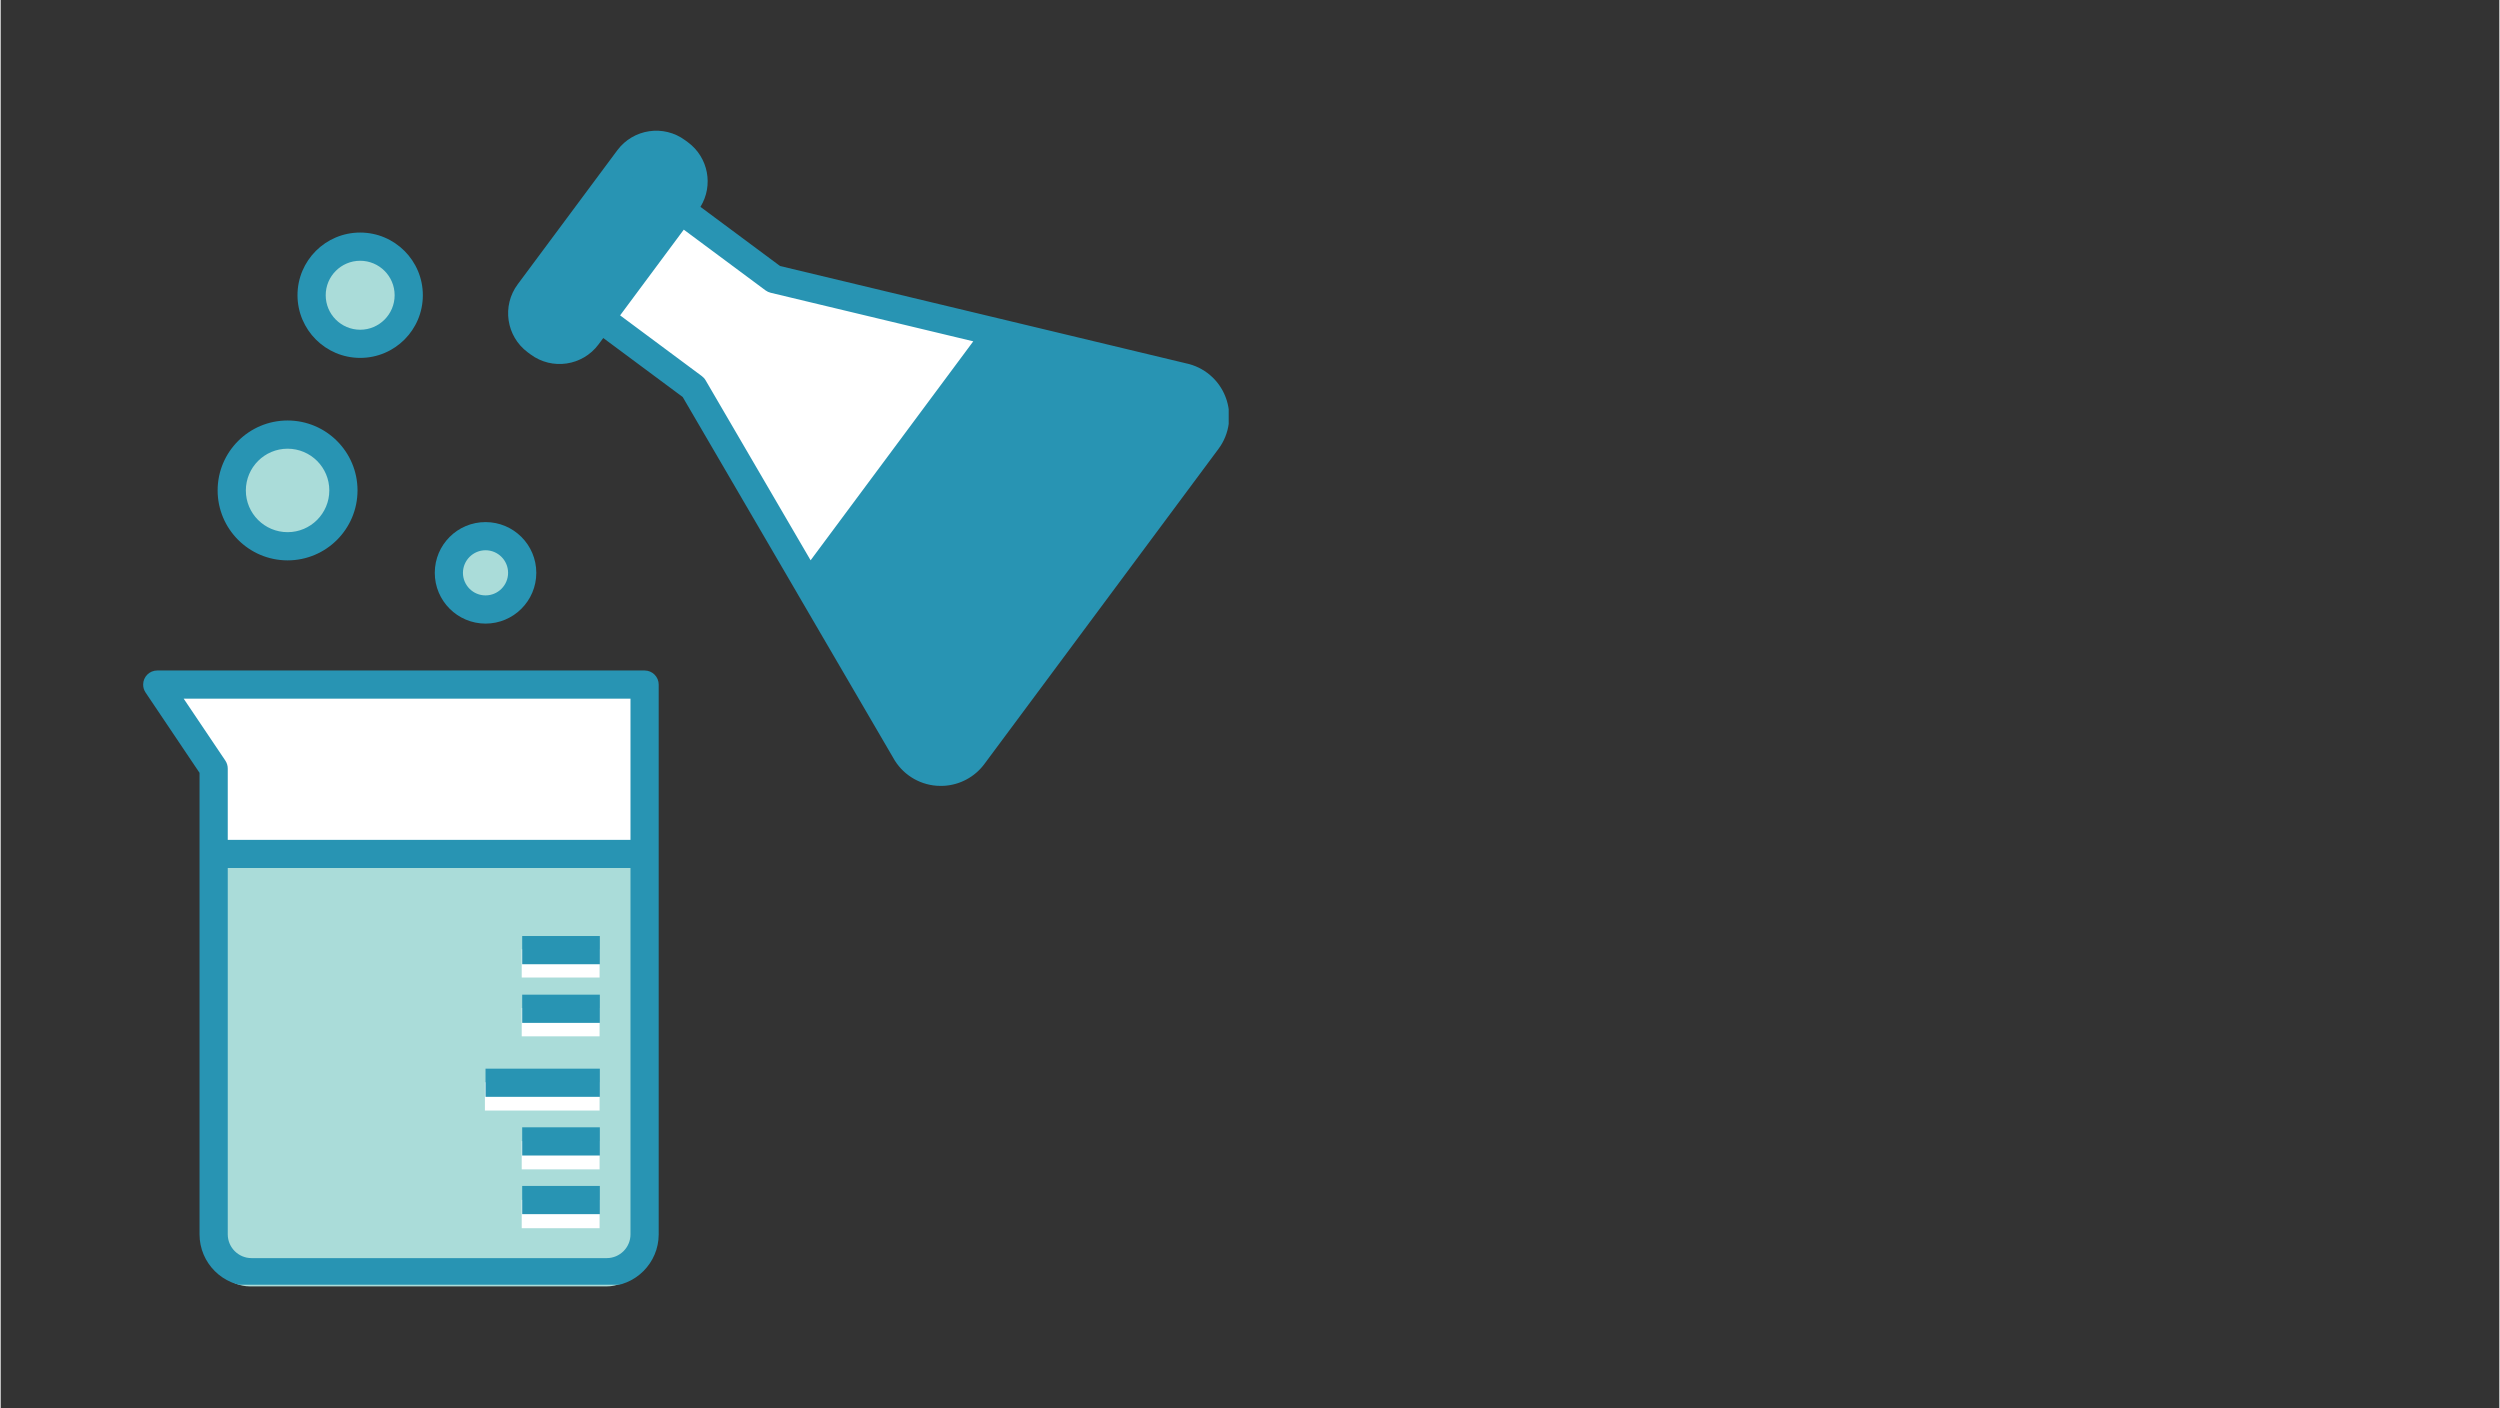
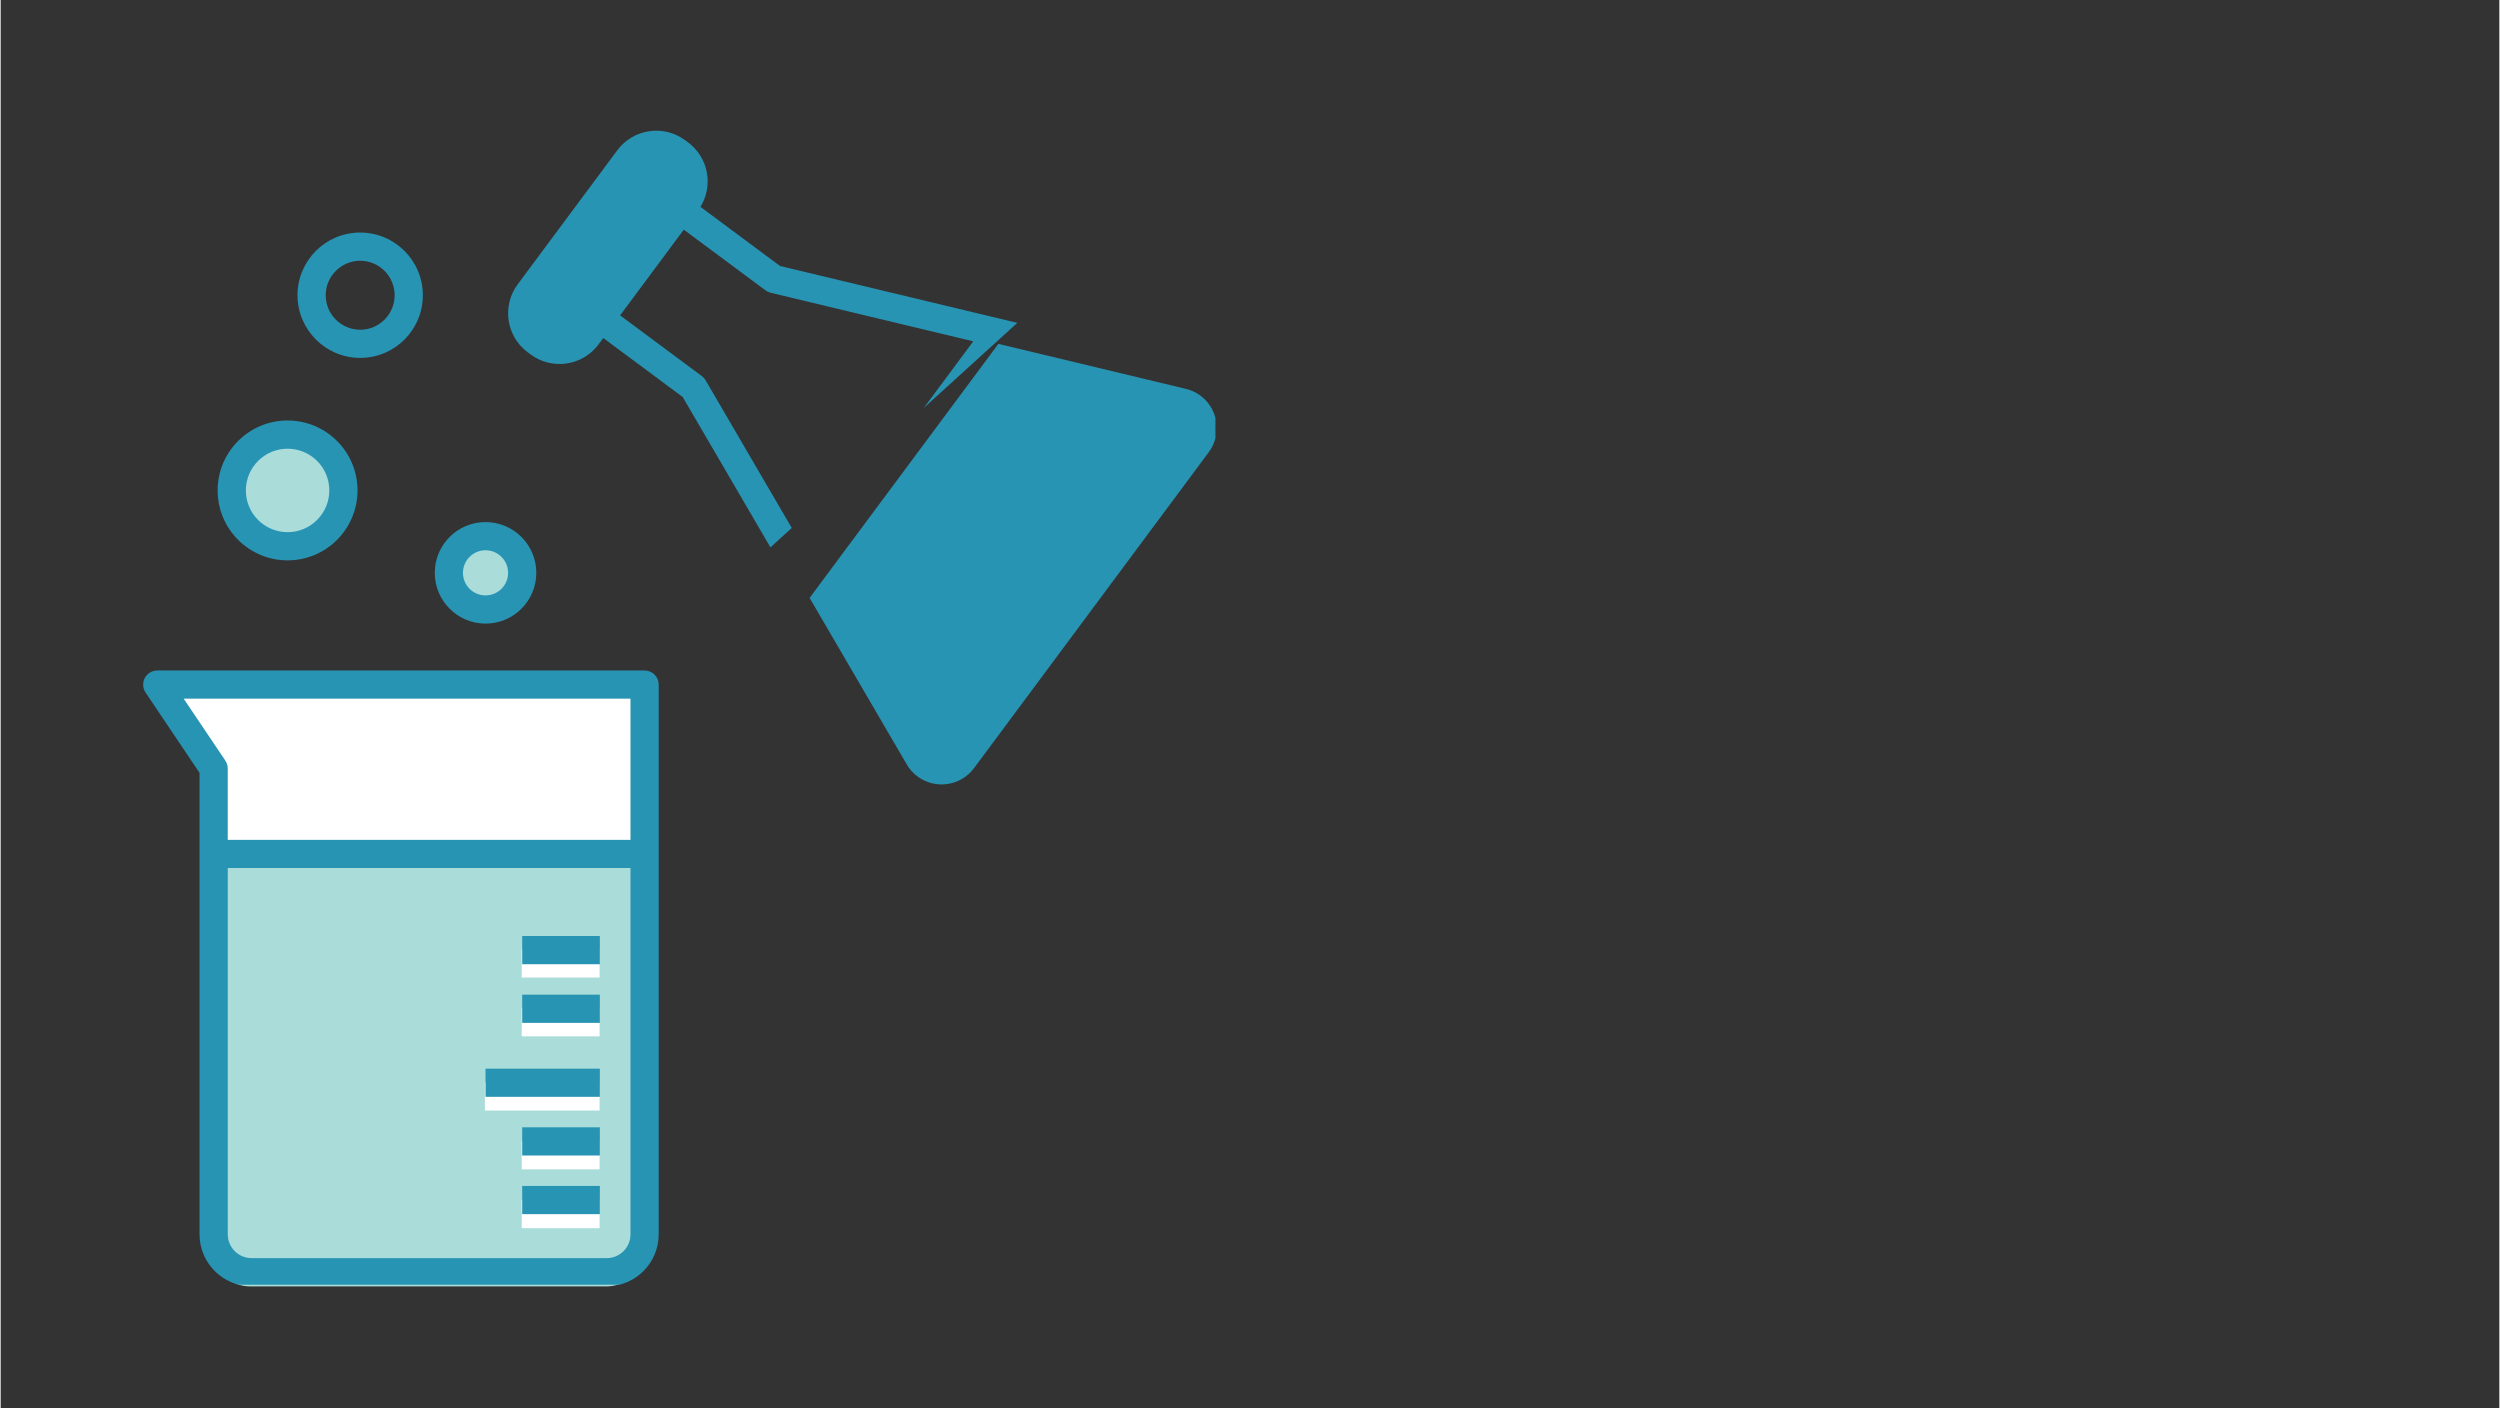
<svg xmlns="http://www.w3.org/2000/svg" width="300" zoomAndPan="magnify" viewBox="0 0 224.88 126.75" height="169" preserveAspectRatio="xMidYMid meet" version="1.0">
  <rect x="0" y="0" width="224.88" height="126.75" fill="#333333" stroke="none" />
  <defs>
    <clipPath id="96cc321aab">
-       <path d="M 53.836 19.719 L 109.328 19.719 L 109.328 70.648 L 53.836 70.648 Z M 53.836 19.719 " clip-rule="nonzero" />
-     </clipPath>
+       </clipPath>
    <clipPath id="a523c3cd81">
      <path d="M 46 13.586 L 63 13.586 L 63 33 L 46 33 Z M 46 13.586 " clip-rule="nonzero" />
    </clipPath>
    <clipPath id="0718560d02">
      <path d="M 72.723 30.754 L 109.328 30.754 L 109.328 70.648 L 72.723 70.648 Z M 72.723 30.754 " clip-rule="nonzero" />
    </clipPath>
    <clipPath id="8c3ad3dcaa">
      <path d="M 13.926 62 L 58 62 L 58 79 L 13.926 79 Z M 13.926 62 " clip-rule="nonzero" />
    </clipPath>
    <clipPath id="552a23a660">
      <path d="M 19.035 78 L 58 78 L 58 115.777 L 19.035 115.777 Z M 19.035 78 " clip-rule="nonzero" />
    </clipPath>
    <clipPath id="67b4b18d19">
-       <path d="M 45.609 11.762 L 110.523 11.762 L 110.523 70.781 L 45.609 70.781 Z M 45.609 11.762 " clip-rule="nonzero" />
+       <path d="M 45.609 11.762 L 110.523 11.762 L 45.609 70.781 Z M 45.609 11.762 " clip-rule="nonzero" />
    </clipPath>
    <clipPath id="00ca8db2ec">
      <path d="M 12.824 60.203 L 59.359 60.203 L 59.359 115.629 L 12.824 115.629 Z M 12.824 60.203 " clip-rule="nonzero" />
    </clipPath>
  </defs>
  <g clip-path="url(#96cc321aab)">
    <path fill="#ffffff" d="M 108.73 40.695 L 87.602 69.133 C 86.406 70.742 84.129 71.078 82.516 69.883 C 82.086 69.562 81.73 69.152 81.48 68.68 L 72.805 53.812 L 62.352 35.895 L 53.852 29.578 L 61.117 19.797 L 69.621 26.113 L 89.793 30.949 L 106.531 34.965 C 108.5 35.359 109.773 37.277 109.375 39.246 C 109.27 39.77 109.051 40.266 108.73 40.695 " fill-opacity="1" fill-rule="nonzero" />
  </g>
  <g clip-path="url(#a523c3cd81)">
    <path fill="#2894b3" d="M 47.508 27.348 L 56.5 15.246 C 57.523 13.867 59.473 13.578 60.852 14.605 L 61.109 14.797 C 62.492 15.824 62.777 17.773 61.754 19.152 L 52.762 31.254 C 51.738 32.633 49.789 32.922 48.406 31.895 L 48.148 31.703 C 46.77 30.68 46.48 28.73 47.508 27.348 " fill-opacity="1" fill-rule="nonzero" />
  </g>
  <g clip-path="url(#0718560d02)">
    <path fill="#2894b3" d="M 108.73 40.695 L 87.602 69.133 C 86.406 70.742 84.129 71.078 82.516 69.883 C 82.086 69.562 81.73 69.152 81.48 68.68 L 72.805 53.812 L 89.793 30.949 L 106.531 34.965 C 108.5 35.359 109.773 37.277 109.375 39.242 C 109.27 39.77 109.051 40.262 108.73 40.695 " fill-opacity="1" fill-rule="nonzero" />
  </g>
  <path fill="#aadcd9" d="M 43.582 49.328 C 45.41 49.328 46.895 50.809 46.895 52.637 C 46.895 54.465 45.41 55.949 43.582 55.949 C 41.754 55.949 40.27 54.465 40.27 52.637 C 40.27 50.809 41.754 49.328 43.582 49.328 " fill-opacity="1" fill-rule="nonzero" />
  <path fill="#aadcd9" d="M 25.711 40.156 C 28.492 40.156 30.75 42.414 30.75 45.199 C 30.75 47.98 28.492 50.238 25.711 50.238 C 22.926 50.238 20.668 47.98 20.668 45.199 C 20.668 42.414 22.926 40.156 25.711 40.156 " fill-opacity="1" fill-rule="nonzero" />
-   <path fill="#aadcd9" d="M 32.266 23.188 C 34.688 23.188 36.648 25.152 36.648 27.574 C 36.648 29.996 34.688 31.961 32.266 31.961 C 29.84 31.961 27.879 29.996 27.879 27.574 C 27.879 25.152 29.84 23.188 32.266 23.188 " fill-opacity="1" fill-rule="nonzero" />
  <g clip-path="url(#8c3ad3dcaa)">
    <path fill="#ffffff" d="M 57.941 62.727 L 57.941 78.016 L 19.035 78.016 L 19.035 70.305 L 13.941 62.727 L 57.941 62.727 " fill-opacity="1" fill-rule="nonzero" />
  </g>
  <g clip-path="url(#552a23a660)">
    <path fill="#aadcd9" d="M 57.941 78.016 L 57.941 112.363 C 57.945 114.25 56.414 115.777 54.527 115.777 L 22.453 115.777 C 20.566 115.777 19.035 114.25 19.035 112.363 L 19.035 78.016 L 57.941 78.016 " fill-opacity="1" fill-rule="nonzero" />
  </g>
  <path fill="#ffffff" d="M 46.895 85.43 L 53.902 85.43 L 53.902 87.977 L 46.895 87.977 L 46.895 85.43 " fill-opacity="1" fill-rule="nonzero" />
  <path fill="#ffffff" d="M 46.895 90.723 L 53.902 90.723 L 53.902 93.27 L 46.895 93.27 L 46.895 90.723 " fill-opacity="1" fill-rule="nonzero" />
  <path fill="#ffffff" d="M 43.582 97.402 L 53.902 97.402 L 53.902 99.949 L 43.582 99.949 L 43.582 97.402 " fill-opacity="1" fill-rule="nonzero" />
  <path fill="#ffffff" d="M 46.895 102.695 L 53.902 102.695 L 53.902 105.242 L 46.895 105.242 L 46.895 102.695 " fill-opacity="1" fill-rule="nonzero" />
  <path fill="#ffffff" d="M 46.895 107.992 L 53.902 107.992 L 53.902 110.539 L 46.895 110.539 L 46.895 107.992 " fill-opacity="1" fill-rule="nonzero" />
  <g clip-path="url(#67b4b18d19)">
    <path fill="#2894b3" d="M 107.562 38.891 L 86.5 67.242 C 85.727 68.285 84.25 68.5 83.207 67.727 C 82.93 67.52 82.699 67.254 82.535 66.949 C 82.527 66.934 82.52 66.922 82.512 66.906 L 74.289 52.809 L 90.223 31.363 L 106.094 35.168 C 106.109 35.172 106.121 35.176 106.137 35.18 C 107.414 35.438 108.238 36.676 107.98 37.953 C 107.914 38.293 107.77 38.613 107.562 38.891 Z M 63.105 33.848 L 55.75 28.383 L 61.48 20.668 L 68.836 26.133 C 68.973 26.234 69.133 26.309 69.297 26.348 L 87.535 30.719 L 72.895 50.426 L 63.445 34.227 C 63.359 34.078 63.242 33.949 63.105 33.848 Z M 49.203 29.859 L 48.949 29.668 C 48.137 29.066 47.965 27.918 48.57 27.105 L 57.531 15.039 C 58.137 14.227 59.285 14.059 60.098 14.664 L 60.355 14.852 C 61.168 15.457 61.336 16.605 60.734 17.418 L 60.527 17.695 C 60.359 17.785 60.215 17.91 60.102 18.059 L 52.855 27.812 C 52.742 27.965 52.664 28.137 52.629 28.324 L 51.77 29.48 C 51.164 30.293 50.02 30.461 49.203 29.859 Z M 110.242 35.734 C 109.648 34.176 108.297 33.031 106.664 32.695 L 90 28.699 L 70.145 23.941 L 62.98 18.617 C 64.168 16.688 63.688 14.168 61.867 12.816 L 61.609 12.625 C 59.672 11.188 56.938 11.59 55.496 13.527 L 46.531 25.59 C 45.094 27.527 45.496 30.266 47.434 31.707 L 47.691 31.898 C 49.629 33.336 52.367 32.934 53.809 30.996 L 54.234 30.422 L 61.383 35.73 L 71.672 53.363 L 71.672 53.367 L 80.309 68.168 C 81.098 69.637 82.586 70.598 84.25 70.719 C 84.375 70.727 84.496 70.73 84.617 70.73 C 84.715 70.73 84.809 70.727 84.906 70.723 C 86.348 70.637 87.68 69.918 88.539 68.754 L 109.602 40.402 C 110.605 39.062 110.844 37.297 110.242 35.734 " fill-opacity="1" fill-rule="nonzero" />
  </g>
  <path fill="#2894b3" d="M 43.637 49.523 C 44.758 49.523 45.668 50.434 45.668 51.555 C 45.668 52.676 44.758 53.586 43.637 53.586 C 42.516 53.586 41.605 52.676 41.605 51.555 C 41.609 50.434 42.516 49.527 43.637 49.523 Z M 43.637 56.125 C 46.16 56.125 48.207 54.078 48.207 51.555 C 48.207 49.031 46.16 46.988 43.637 46.988 C 41.113 46.988 39.07 49.031 39.07 51.555 C 39.07 54.078 41.117 56.121 43.637 56.125 " fill-opacity="1" fill-rule="nonzero" />
  <path fill="#2894b3" d="M 25.82 40.383 C 27.895 40.383 29.578 42.062 29.578 44.137 C 29.578 46.211 27.898 47.895 25.824 47.895 C 23.75 47.895 22.066 46.215 22.066 44.141 C 22.07 42.066 23.746 40.387 25.82 40.383 Z M 25.82 50.434 C 29.297 50.434 32.113 47.613 32.117 44.141 C 32.117 40.664 29.301 37.848 25.824 37.844 C 22.348 37.844 19.527 40.66 19.527 44.137 C 19.527 44.137 19.527 44.137 19.527 44.141 C 19.531 47.613 22.348 50.43 25.82 50.434 " fill-opacity="1" fill-rule="nonzero" />
  <path fill="#2894b3" d="M 32.355 23.469 C 34.07 23.469 35.457 24.859 35.457 26.57 C 35.457 28.285 34.07 29.676 32.355 29.676 C 30.641 29.672 29.254 28.285 29.254 26.57 C 29.254 24.859 30.645 23.469 32.355 23.469 Z M 32.355 32.211 C 35.473 32.211 37.996 29.688 37.996 26.57 C 37.996 23.457 35.469 20.93 32.355 20.93 C 29.238 20.93 26.715 23.457 26.715 26.57 C 26.719 29.684 29.242 32.207 32.355 32.211 " fill-opacity="1" fill-rule="nonzero" />
  <g clip-path="url(#00ca8db2ec)">
    <path fill="#2894b3" d="M 56.684 111.094 C 56.684 112.27 55.73 113.227 54.551 113.23 L 22.574 113.23 C 21.395 113.227 20.441 112.27 20.438 111.094 L 20.438 78.121 L 56.684 78.121 Z M 16.473 62.883 L 56.684 62.883 L 56.684 75.586 L 20.438 75.586 L 20.438 69.168 C 20.438 68.914 20.363 68.668 20.223 68.457 Z M 57.953 60.344 L 14.09 60.344 C 13.391 60.344 12.824 60.914 12.824 61.613 C 12.824 61.867 12.898 62.113 13.039 62.324 L 17.898 69.555 L 17.898 111.094 C 17.902 113.672 19.992 115.766 22.574 115.766 L 54.551 115.766 C 57.129 115.766 59.219 113.672 59.223 111.094 L 59.223 61.613 C 59.223 60.914 58.656 60.344 57.953 60.344 " fill-opacity="1" fill-rule="nonzero" />
  </g>
  <path fill="#2894b3" d="M 46.938 84.242 L 53.926 84.242 L 53.926 86.781 L 46.938 86.781 L 46.938 84.242 " fill-opacity="1" fill-rule="nonzero" />
  <path fill="#2894b3" d="M 46.938 89.52 L 53.926 89.52 L 53.926 92.059 L 46.938 92.059 L 46.938 89.52 " fill-opacity="1" fill-rule="nonzero" />
  <path fill="#2894b3" d="M 43.637 96.18 L 53.926 96.18 L 53.926 98.715 L 43.637 98.715 L 43.637 96.18 " fill-opacity="1" fill-rule="nonzero" />
  <path fill="#2894b3" d="M 46.938 101.457 L 53.926 101.457 L 53.926 103.996 L 46.938 103.996 L 46.938 101.457 " fill-opacity="1" fill-rule="nonzero" />
  <path fill="#2894b3" d="M 46.938 106.734 L 53.926 106.734 L 53.926 109.273 L 46.938 109.273 L 46.938 106.734 " fill-opacity="1" fill-rule="nonzero" />
</svg>